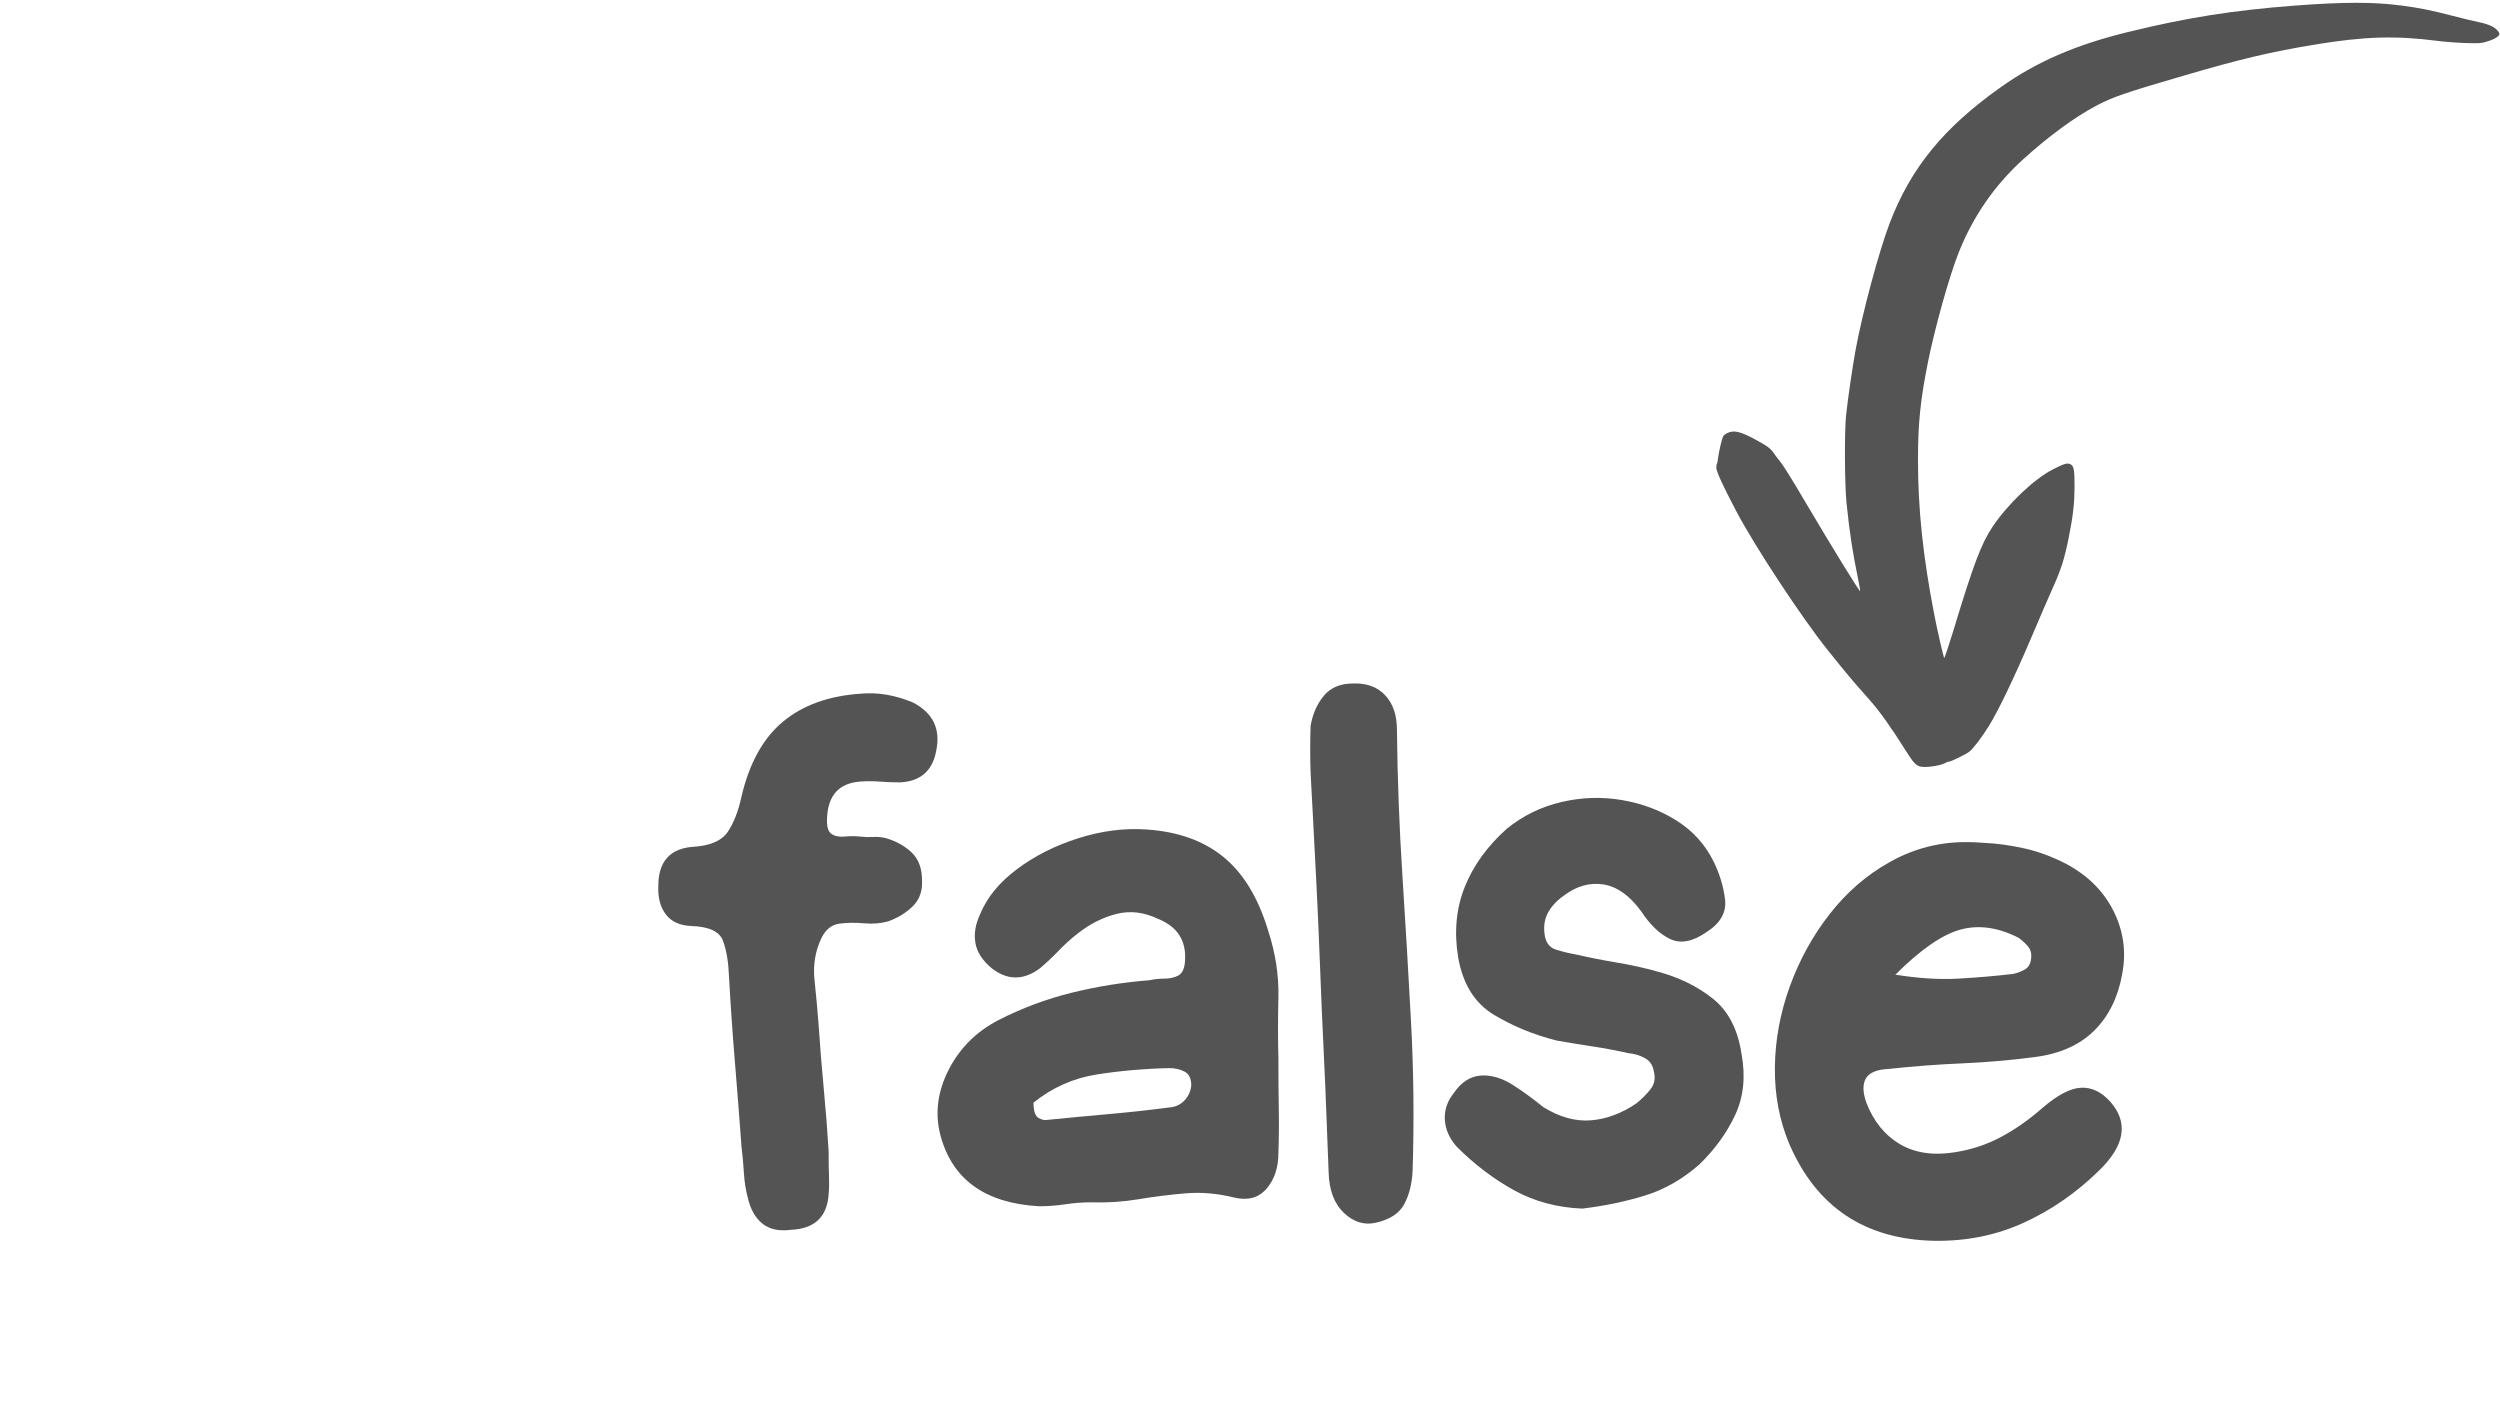
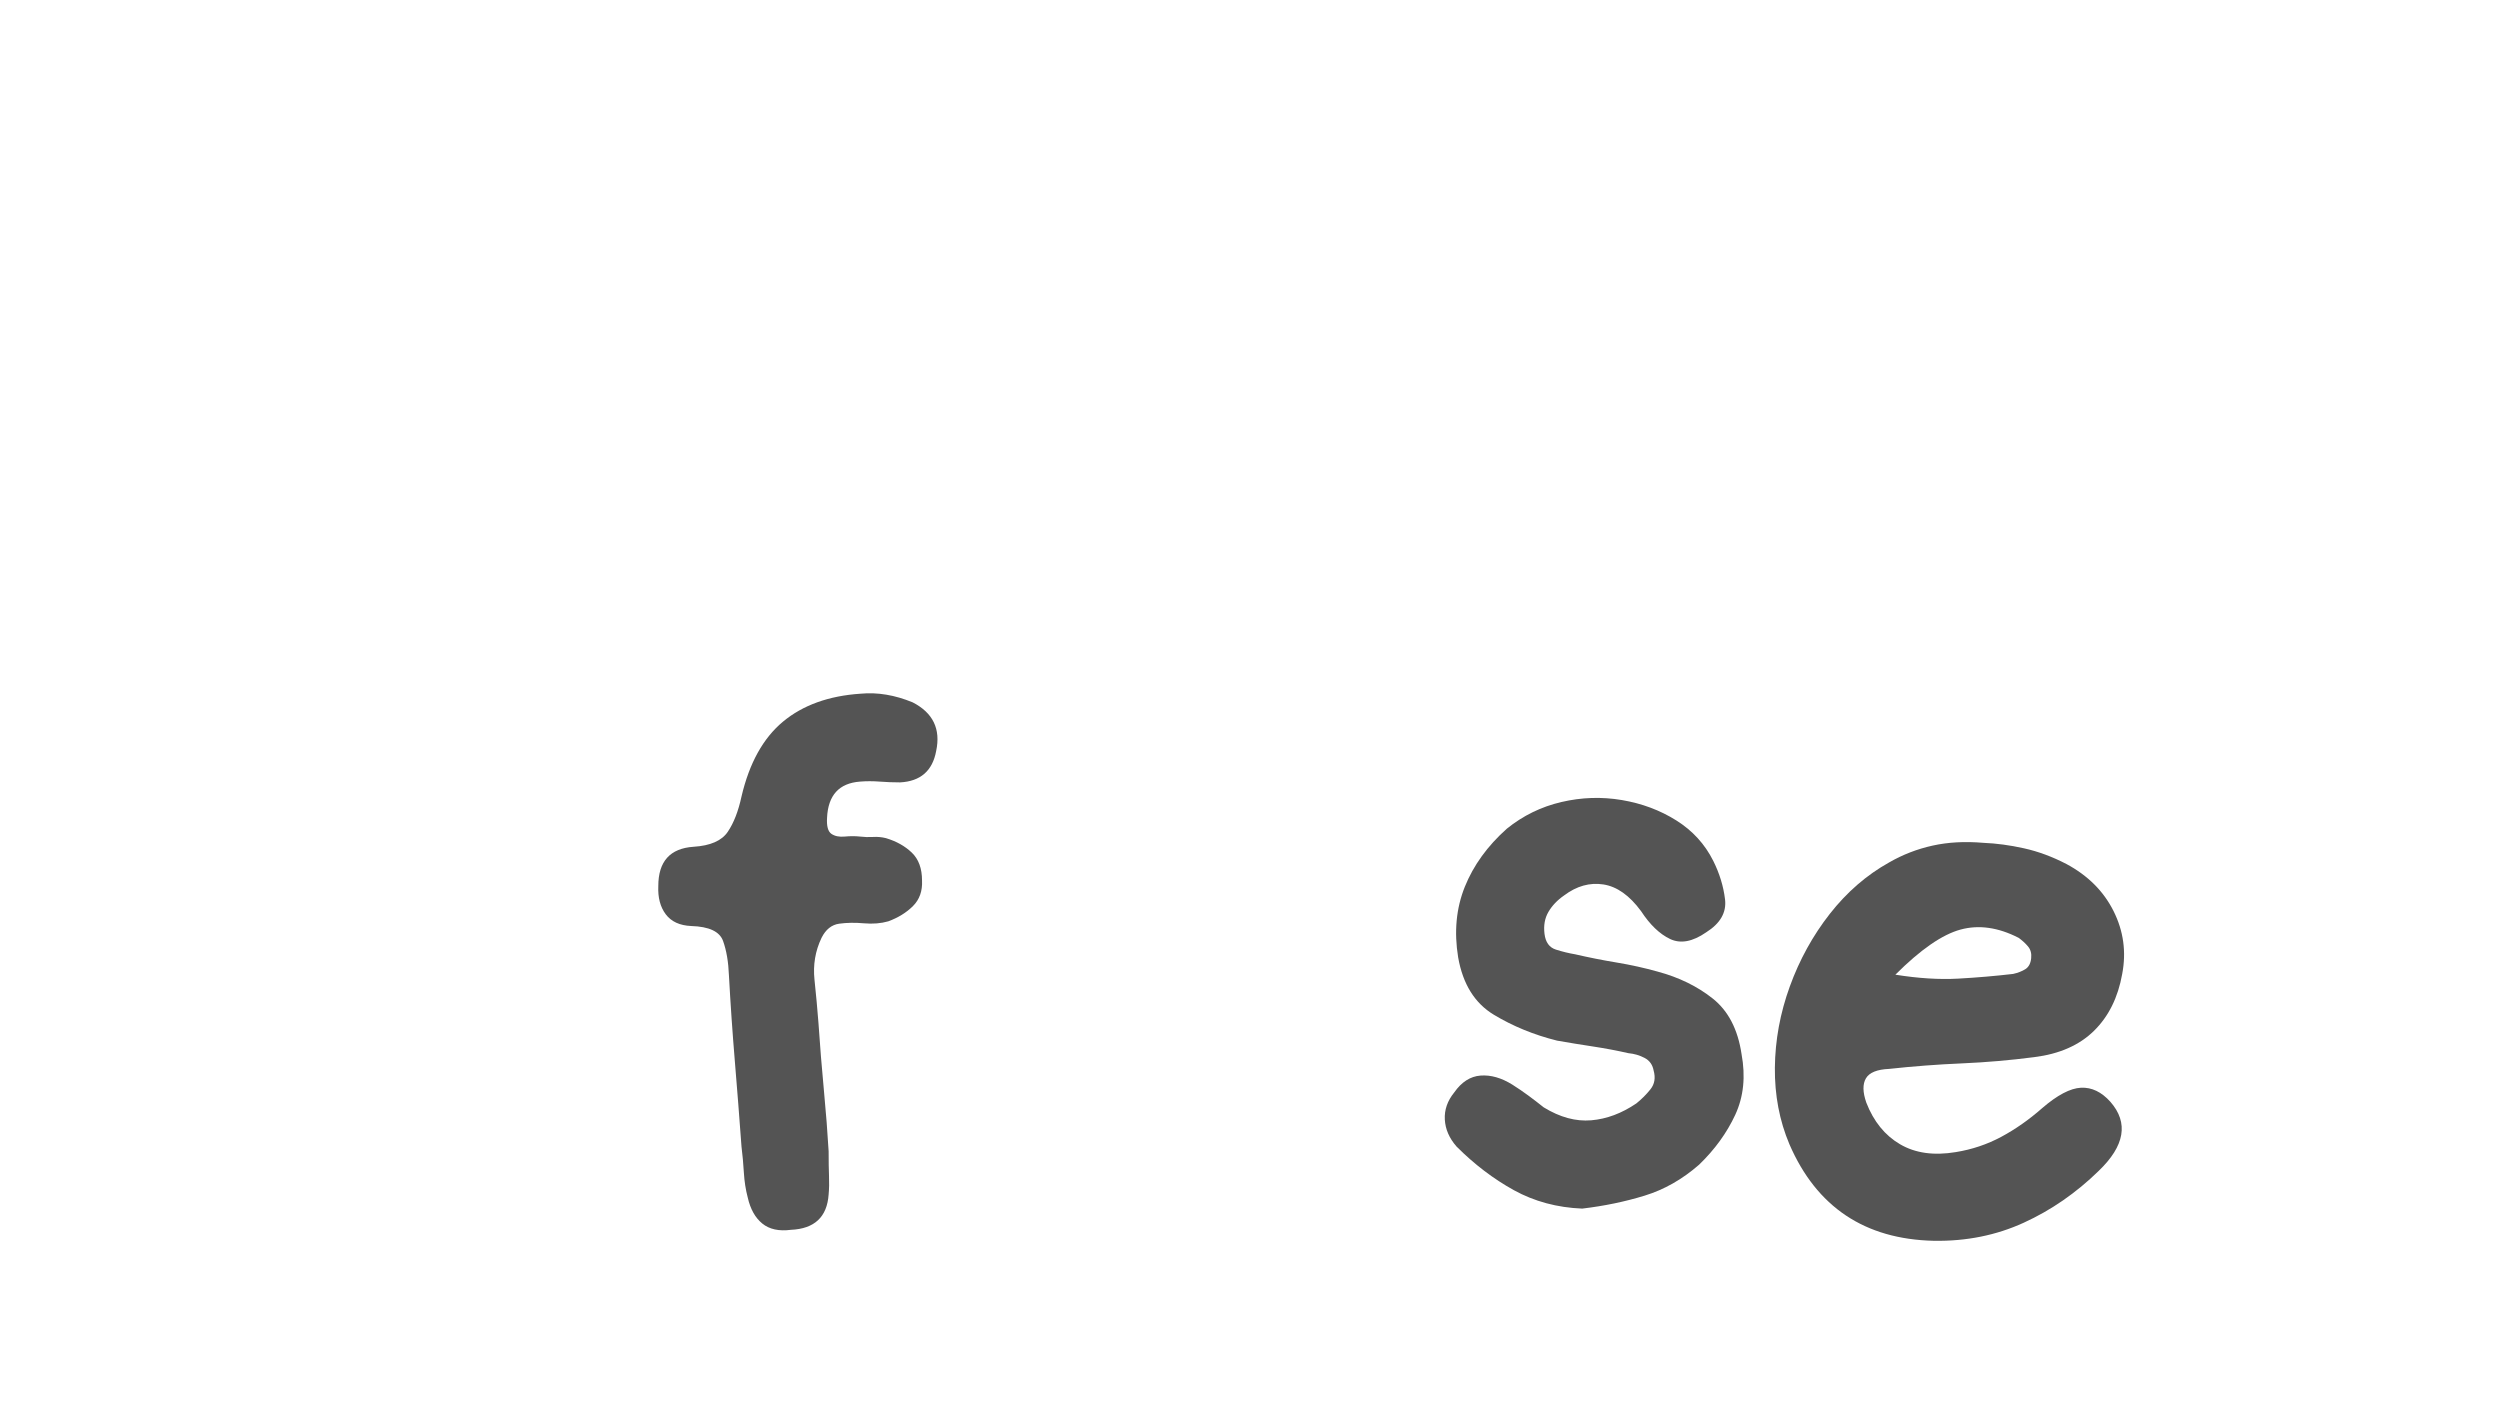
<svg xmlns="http://www.w3.org/2000/svg" width="1920" zoomAndPan="magnify" viewBox="0 0 1440 810" height="1080" preserveAspectRatio="xMidYMid meet" version="1.0">
  <defs>
    <g />
    <clipPath id="5744e3c6a3">
-       <path d="M 988.297 0.164 L 1439.797 0.164 L 1439.797 442.664 L 988.297 442.664 Z M 988.297 0.164 " clip-rule="nonzero" />
-     </clipPath>
+       </clipPath>
    <clipPath id="6c40fa7fd1">
      <path d="M 0.297 1 L 451.797 1 L 451.797 442 L 0.297 442 Z M 0.297 1 " clip-rule="nonzero" />
    </clipPath>
    <clipPath id="ffad785f45">
-       <rect x="0" width="452" y="0" height="443" />
-     </clipPath>
+       </clipPath>
  </defs>
  <g clip-path="url(#5744e3c6a3)">
    <g transform="matrix(1, 0, 0, 1, 988, 0)">
      <g clip-path="url(#ffad785f45)">
        <g clip-path="url(#6c40fa7fd1)">
          <path fill="#545454" d="M 0.938 267.094 C 1.129 266.898 1.469 265.402 1.613 263.762 C 2 260.621 3.641 253.332 4.461 251.449 C 4.75 250.824 5.91 249.906 7.164 249.324 C 11.074 247.637 14.648 248.555 24.012 253.672 C 30.242 257.051 31.98 258.402 34.008 261.441 C 34.875 262.648 36.324 264.629 37.34 265.836 C 39.27 268.203 43.758 275.348 52.496 290.219 C 66.883 314.598 83.105 340.91 83.441 340.523 C 83.586 340.379 82.914 336.66 81.996 332.172 C 78.953 317.254 77.312 306.438 75.574 289.492 C 74.512 278.922 74.367 248.648 75.332 239.285 C 76.25 230.496 79.098 210.848 80.789 201.723 C 84.746 180.191 94.258 144.852 100.387 128.727 C 112.555 96.77 131.48 73.547 164.5 50.18 C 185.215 35.504 207.66 25.801 237.836 18.414 C 271.871 10.109 298.086 5.957 333.957 3.207 C 361.957 1.082 379.434 1.082 395.367 3.207 C 405.793 4.605 411.492 5.715 424.234 9 C 430.32 10.594 437.414 12.281 439.977 12.812 C 445.332 13.875 449.004 15.566 450.742 17.785 C 451.805 19.188 451.898 19.477 451.32 20.344 C 450.449 21.648 448.277 22.809 444.223 24.012 C 441.086 24.98 440.07 25.027 432.008 24.785 C 427.23 24.641 419.891 24.062 415.789 23.531 C 391.938 20.441 373.883 20.973 345.543 25.656 C 319.859 29.902 302.867 33.91 269.988 43.52 C 235.953 53.461 229.051 55.828 219.441 60.898 C 207.082 67.414 191.875 78.566 177.148 91.941 C 160.883 106.715 148.473 124.672 140.219 145.434 C 134.859 158.852 126.508 188.688 122.5 208.629 C 118.156 230.305 116.805 243.582 116.754 264.148 C 116.707 292.922 119.602 320.293 126.121 353.945 C 128.004 363.648 131.434 378.422 131.867 378.953 C 132.059 379.145 134.375 372.289 136.984 363.742 C 148.668 325.121 153.203 313.148 159.625 303.543 C 168.414 290.363 183.523 275.977 194.434 270.375 C 200.613 267.188 202.594 266.559 204.332 267.285 C 206.551 268.203 206.984 270.422 206.938 280.562 C 206.891 290.074 206.07 297.121 203.801 308.562 C 201.145 322.129 199.215 328.02 193.758 340.086 C 192.406 343.031 187.047 355.441 181.883 367.605 C 171.695 391.406 162.957 409.559 157.453 418.395 C 153.254 425.105 148.379 431.477 146.254 433.023 C 144.129 434.613 135.824 438.672 134.715 438.672 C 134.23 438.672 133.316 438.961 132.734 439.348 C 130.273 440.941 121.824 442.242 118.492 441.617 C 115.645 441.035 114.195 439.492 109.562 432.152 C 101.547 419.312 94.5 409.414 88.707 402.945 C 78.906 391.938 76.203 388.703 64.809 374.512 C 49.695 355.633 22.758 314.742 11.992 294.273 C 4.461 279.934 0.598 271.535 0.598 269.457 C 0.598 268.348 0.742 267.285 0.938 267.094 Z M 0.938 267.094 " fill-opacity="1" fill-rule="nonzero" />
        </g>
      </g>
    </g>
  </g>
  <g fill="#545454" fill-opacity="1">
    <g transform="translate(370.136, 692.093)">
      <g>
        <path d="M 85.453 16.281 C 78.516 17.188 73.008 15.977 68.938 12.656 C 64.875 9.344 62.086 4.367 60.578 -2.266 C 59.379 -6.785 58.629 -11.609 58.328 -16.734 C 58.023 -21.859 57.57 -26.832 56.969 -31.656 C 55.758 -48.227 54.477 -64.648 53.125 -80.922 C 51.77 -97.203 50.641 -113.633 49.734 -130.219 C 49.43 -138.051 48.301 -144.68 46.344 -150.109 C 44.383 -155.535 38.281 -158.398 28.031 -158.703 C 21.395 -158.992 16.492 -161.25 13.328 -165.469 C 10.172 -169.695 8.742 -175.125 9.047 -181.75 C 9.047 -195.914 15.828 -203.453 29.391 -204.359 C 39.035 -204.961 45.586 -207.828 49.047 -212.953 C 52.516 -218.078 55.156 -224.859 56.969 -233.297 C 61.488 -252.586 69.473 -266.977 80.922 -276.469 C 92.379 -285.969 107.301 -291.32 125.688 -292.531 C 135.332 -293.426 145.281 -291.766 155.531 -287.547 C 167.281 -281.523 171.801 -272.18 169.094 -259.516 C 166.988 -248.066 160.055 -242.039 148.297 -241.438 C 144.379 -241.438 140.461 -241.586 136.547 -241.891 C 132.629 -242.191 128.859 -242.191 125.234 -241.891 C 113.18 -240.984 106.852 -234.051 106.25 -221.094 C 105.945 -216.27 106.773 -213.176 108.734 -211.812 C 110.691 -210.457 113.254 -209.93 116.422 -210.234 C 119.586 -210.535 122.523 -210.535 125.234 -210.234 C 127.648 -209.93 130.141 -209.852 132.703 -210 C 135.266 -210.156 137.75 -209.93 140.156 -209.328 C 146.188 -207.523 151.16 -204.738 155.078 -200.969 C 158.992 -197.195 160.953 -191.848 160.953 -184.922 C 161.254 -178.891 159.52 -173.988 155.75 -170.219 C 151.988 -166.457 147.242 -163.52 141.516 -161.406 C 137.297 -160.195 132.625 -159.816 127.5 -160.266 C 122.375 -160.723 117.625 -160.648 113.25 -160.047 C 108.883 -159.441 105.492 -156.727 103.078 -151.906 C 99.461 -144.375 98.109 -136.312 99.016 -127.719 C 99.922 -119.133 100.676 -110.922 101.281 -103.078 C 102.176 -89.816 103.227 -76.781 104.438 -63.969 C 105.645 -51.164 106.551 -39.488 107.156 -28.938 C 107.156 -23.207 107.227 -18.457 107.375 -14.688 C 107.531 -10.926 107.457 -7.383 107.156 -4.062 C 106.25 8.895 99.016 15.676 85.453 16.281 Z M 85.453 16.281 " />
      </g>
    </g>
  </g>
  <g fill="#545454" fill-opacity="1">
    <g transform="translate(531.094, 692.093)">
      <g>
-         <path d="M 67.359 2.719 C 36.016 0.906 17.031 -12.957 10.406 -38.875 C 7.383 -51.238 9.035 -63.598 15.359 -75.953 C 21.691 -88.316 31.191 -97.812 43.859 -104.438 C 57.422 -111.375 71.508 -116.648 86.125 -120.266 C 100.75 -123.879 115.742 -126.289 131.109 -127.5 C 133.828 -128.102 136.691 -128.406 139.703 -128.406 C 142.723 -128.406 145.363 -129.004 147.625 -130.203 C 149.883 -131.41 151.164 -134.125 151.469 -138.344 C 152.363 -150.102 147.238 -158.242 136.094 -162.766 C 127.945 -166.68 119.957 -167.66 112.125 -165.703 C 104.289 -163.742 96.906 -160.051 89.969 -154.625 C 86.051 -151.613 82.359 -148.297 78.891 -144.672 C 75.43 -141.055 71.738 -137.594 67.812 -134.281 C 58.469 -127.344 49.273 -127.344 40.234 -134.281 C 34.805 -138.801 31.641 -143.695 30.734 -148.969 C 29.836 -154.25 30.742 -159.754 33.453 -165.484 C 37.367 -175.129 44.453 -183.789 54.703 -191.469 C 64.953 -199.156 76.781 -205.109 90.188 -209.328 C 103.602 -213.547 116.645 -215.207 129.312 -214.312 C 147.395 -213.102 162.16 -207.828 173.609 -198.484 C 185.066 -189.141 193.66 -174.973 199.391 -155.984 C 203.609 -143.023 205.566 -130.211 205.266 -117.547 C 204.961 -104.891 204.961 -93.285 205.266 -82.734 C 205.266 -71.586 205.336 -61.719 205.484 -53.125 C 205.641 -44.531 205.566 -36.164 205.266 -28.031 C 205.266 -19.594 203.004 -12.734 198.484 -7.453 C 193.961 -2.18 187.785 -0.453 179.953 -2.266 C 170.305 -4.672 160.957 -5.492 151.906 -4.734 C 142.863 -3.984 133.82 -2.852 124.781 -1.344 C 115.738 0.156 106.547 0.754 97.203 0.453 C 92.379 0.453 87.477 0.828 82.5 1.578 C 77.531 2.336 72.484 2.719 67.359 2.719 Z M 64.203 -56.969 C 64.203 -52.145 65.18 -49.203 67.141 -48.141 C 69.098 -47.086 70.68 -46.711 71.891 -47.016 C 83.941 -48.223 95.922 -49.352 107.828 -50.406 C 119.734 -51.469 131.414 -52.75 142.875 -54.25 C 146.188 -54.551 148.973 -55.906 151.234 -58.312 C 153.492 -60.727 154.773 -63.598 155.078 -66.922 C 155.078 -70.836 153.797 -73.473 151.234 -74.828 C 148.672 -76.18 145.734 -76.859 142.422 -76.859 C 128.254 -76.555 114.391 -75.348 100.828 -73.234 C 87.266 -71.129 75.055 -65.707 64.203 -56.969 Z M 64.203 -56.969 " />
-       </g>
+         </g>
    </g>
  </g>
  <g fill="#545454" fill-opacity="1">
    <g transform="translate(745.403, 692.093)">
      <g>
-         <path d="M 47.016 12.203 C 40.391 13.711 34.285 11.828 28.703 6.547 C 23.129 1.273 20.191 -6.484 19.891 -16.734 C 19.586 -23.961 19.207 -33.832 18.75 -46.344 C 18.301 -58.852 17.703 -72.867 16.953 -88.391 C 16.203 -103.91 15.523 -119.734 14.922 -135.859 C 14.316 -151.984 13.633 -167.504 12.875 -182.422 C 12.125 -197.348 11.445 -210.461 10.844 -221.766 C 10.25 -233.066 9.801 -241.43 9.5 -246.859 C 9.195 -255.598 9.195 -264.641 9.5 -273.984 C 10.695 -280.922 13.254 -286.723 17.172 -291.391 C 21.098 -296.066 26.676 -298.406 33.906 -298.406 C 41.75 -298.707 47.93 -296.445 52.453 -291.625 C 56.973 -286.801 59.234 -280.172 59.234 -271.734 C 59.535 -243.691 60.586 -215.656 62.391 -187.625 C 64.203 -159.594 65.859 -131.484 67.359 -103.297 C 68.867 -75.117 69.172 -46.711 68.266 -18.078 C 67.961 -10.547 66.379 -4.066 63.516 1.359 C 60.66 6.785 55.16 10.398 47.016 12.203 Z M 47.016 12.203 " />
-       </g>
+         </g>
    </g>
  </g>
  <g fill="#545454" fill-opacity="1">
    <g transform="translate(823.169, 692.093)">
      <g>
        <path d="M 88.172 4.062 C 73.703 3.469 60.586 -0.066 48.828 -6.547 C 37.078 -13.035 26.078 -21.406 15.828 -31.656 C 11.609 -36.469 9.348 -41.66 9.047 -47.234 C 8.742 -52.816 10.551 -58.02 14.469 -62.844 C 18.688 -68.875 23.734 -72.113 29.609 -72.562 C 35.492 -73.02 41.598 -71.285 47.922 -67.359 C 51.242 -65.254 54.332 -63.145 57.188 -61.031 C 60.051 -58.926 62.992 -56.664 66.016 -54.25 C 75.359 -48.531 84.473 -46.047 93.359 -46.797 C 102.254 -47.547 110.922 -50.785 119.359 -56.516 C 122.367 -58.922 125.078 -61.629 127.484 -64.641 C 129.898 -67.66 130.508 -71.281 129.312 -75.5 C 128.707 -78.82 126.973 -81.234 124.109 -82.734 C 121.242 -84.242 118.156 -85.148 114.844 -85.453 C 108.207 -86.961 101.422 -88.242 94.484 -89.297 C 87.555 -90.348 80.629 -91.477 73.703 -92.688 C 60.43 -96 48.297 -100.969 37.297 -107.594 C 26.297 -114.227 19.441 -125.234 16.734 -140.609 C 14.316 -155.379 15.594 -168.941 20.562 -181.297 C 25.539 -193.66 33.609 -204.816 44.766 -214.766 C 54.109 -222.297 64.582 -227.414 76.188 -230.125 C 87.789 -232.844 99.395 -233.223 111 -231.266 C 122.602 -229.305 133.078 -225.383 142.422 -219.5 C 151.766 -213.625 158.848 -205.863 163.672 -196.219 C 167.285 -188.988 169.547 -181.602 170.453 -174.062 C 171.359 -166.531 167.738 -160.203 159.594 -155.078 C 151.758 -149.648 144.828 -148.367 138.797 -151.234 C 132.773 -154.098 127.203 -159.445 122.078 -167.281 C 115.441 -176.32 108.203 -181.445 100.359 -182.656 C 92.523 -183.863 84.992 -181.754 77.766 -176.328 C 73.848 -173.617 70.832 -170.453 68.719 -166.828 C 66.613 -163.211 65.863 -158.992 66.469 -154.172 C 67.062 -149.348 69.242 -146.332 73.016 -145.125 C 76.785 -143.926 80.477 -143.023 84.094 -142.422 C 91.926 -140.609 99.91 -139.023 108.047 -137.672 C 116.191 -136.316 124.031 -134.582 131.562 -132.469 C 143.926 -129.156 154.551 -123.957 163.438 -116.875 C 172.332 -109.789 177.836 -99.164 179.953 -85 C 182.359 -72.039 181.148 -60.359 176.328 -49.953 C 171.504 -39.555 164.57 -29.988 155.531 -21.25 C 145.883 -12.812 135.41 -6.859 124.109 -3.391 C 112.805 0.078 100.828 2.562 88.172 4.062 Z M 88.172 4.062 " />
      </g>
    </g>
  </g>
  <g fill="#545454" fill-opacity="1">
    <g transform="translate(1013.516, 692.093)">
      <g>
        <path d="M 100.375 22.609 C 60.582 21.703 32.852 3.164 17.188 -33 C 11.457 -46.562 8.664 -61.254 8.812 -77.078 C 8.969 -92.91 11.832 -108.508 17.406 -123.875 C 22.977 -139.25 30.66 -153.191 40.453 -165.703 C 50.254 -178.211 61.633 -188.082 74.594 -195.312 C 82.438 -199.832 90.801 -203.07 99.688 -205.031 C 108.582 -207 118.305 -207.531 128.859 -206.625 C 136.391 -206.32 144.223 -205.266 152.359 -203.453 C 160.504 -201.648 168.645 -198.633 176.781 -194.406 C 189.133 -187.781 198.176 -178.738 203.906 -167.281 C 209.633 -155.832 211.289 -143.773 208.875 -131.109 C 206.469 -117.547 201.047 -106.617 192.609 -98.328 C 184.172 -90.047 172.719 -85 158.25 -83.188 C 144.383 -81.383 130.441 -80.18 116.422 -79.578 C 102.398 -78.973 88.457 -77.914 74.594 -76.406 C 67.664 -76.102 63.223 -74.297 61.266 -70.984 C 59.305 -67.672 59.379 -63 61.484 -56.969 C 65.703 -46.113 72.18 -38.125 80.922 -33 C 89.672 -27.875 100.375 -26.367 113.031 -28.484 C 122.375 -29.992 131.113 -32.93 139.25 -37.297 C 147.395 -41.672 155.234 -47.172 162.766 -53.797 C 171.504 -61.336 178.961 -65.258 185.141 -65.562 C 191.316 -65.863 196.969 -63.148 202.094 -57.422 C 212.645 -45.359 210.383 -32.098 195.312 -17.641 C 182.352 -4.973 167.961 4.973 152.141 12.203 C 136.316 19.441 119.062 22.91 100.375 22.609 Z M 78.219 -130.672 C 91.477 -128.555 103.535 -127.801 114.391 -128.406 C 125.242 -129.008 135.789 -129.91 146.031 -131.109 C 148.75 -131.711 151.086 -132.617 153.047 -133.828 C 155.004 -135.035 156.133 -137.145 156.438 -140.156 C 156.738 -142.875 156.133 -145.133 154.625 -146.938 C 153.113 -148.75 151.305 -150.406 149.203 -151.906 C 137.441 -157.938 126.285 -159.52 115.734 -156.656 C 105.191 -153.789 92.688 -145.129 78.219 -130.672 Z M 78.219 -130.672 " />
      </g>
    </g>
  </g>
</svg>